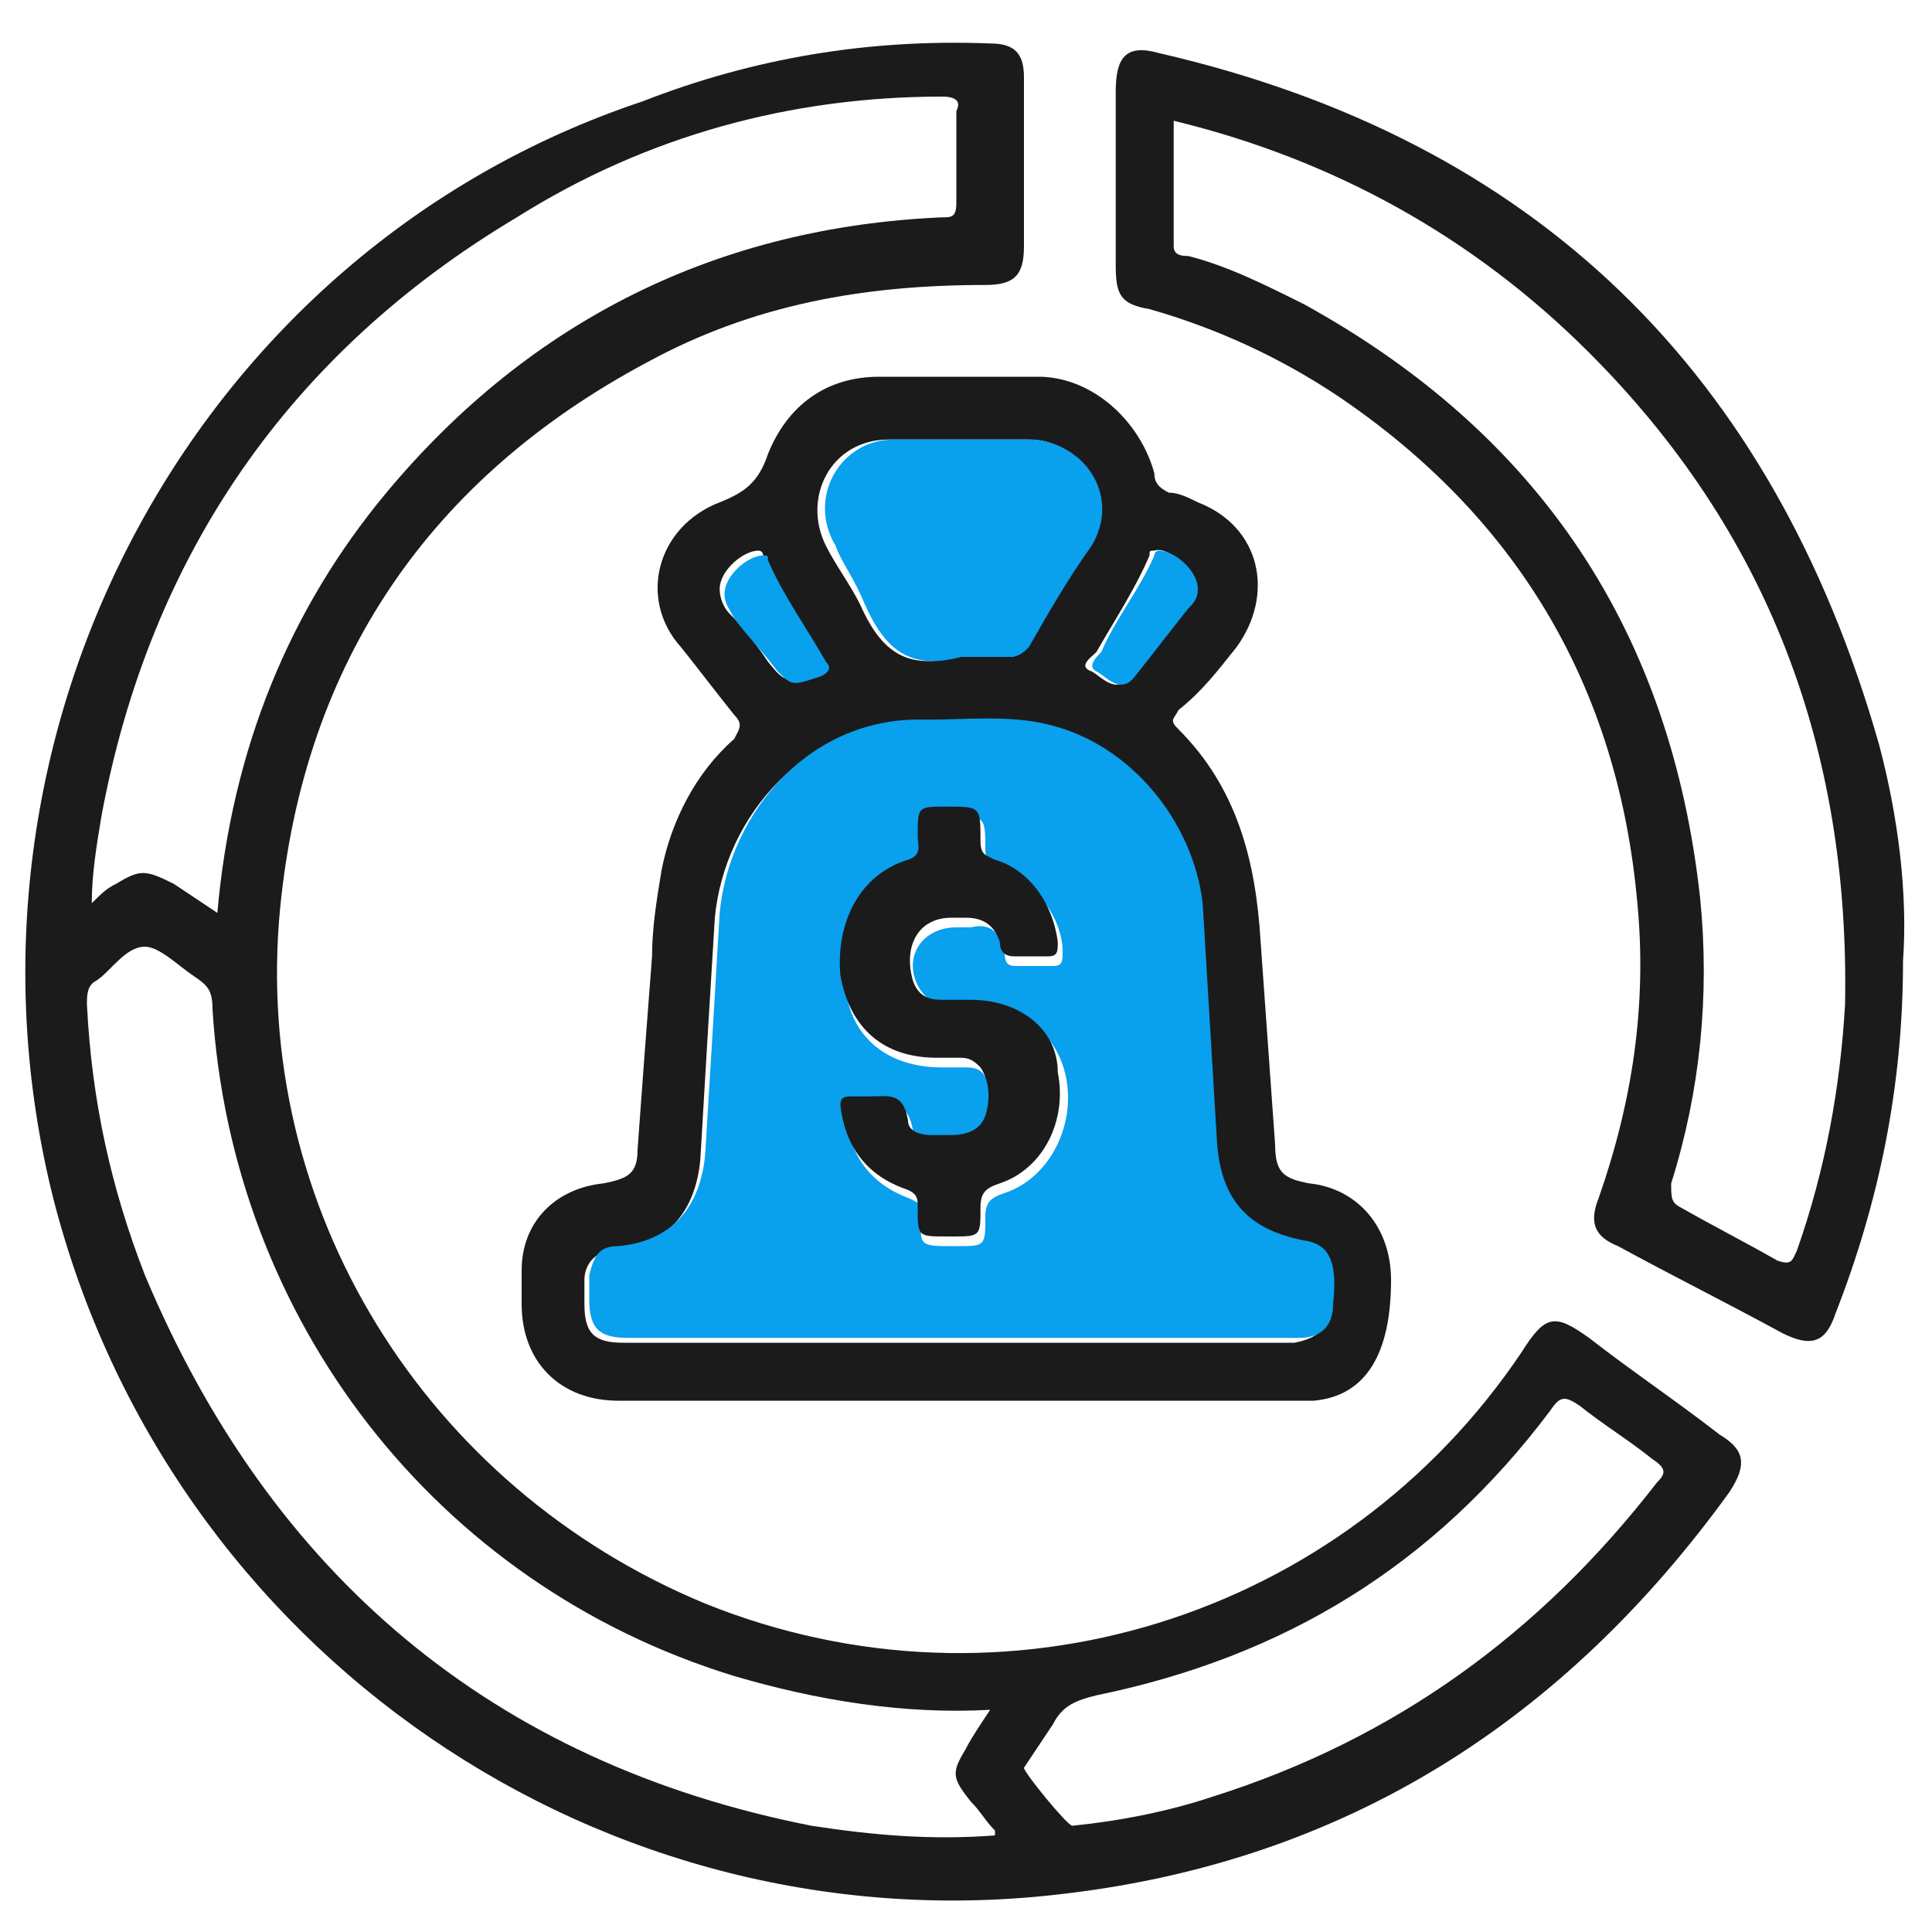
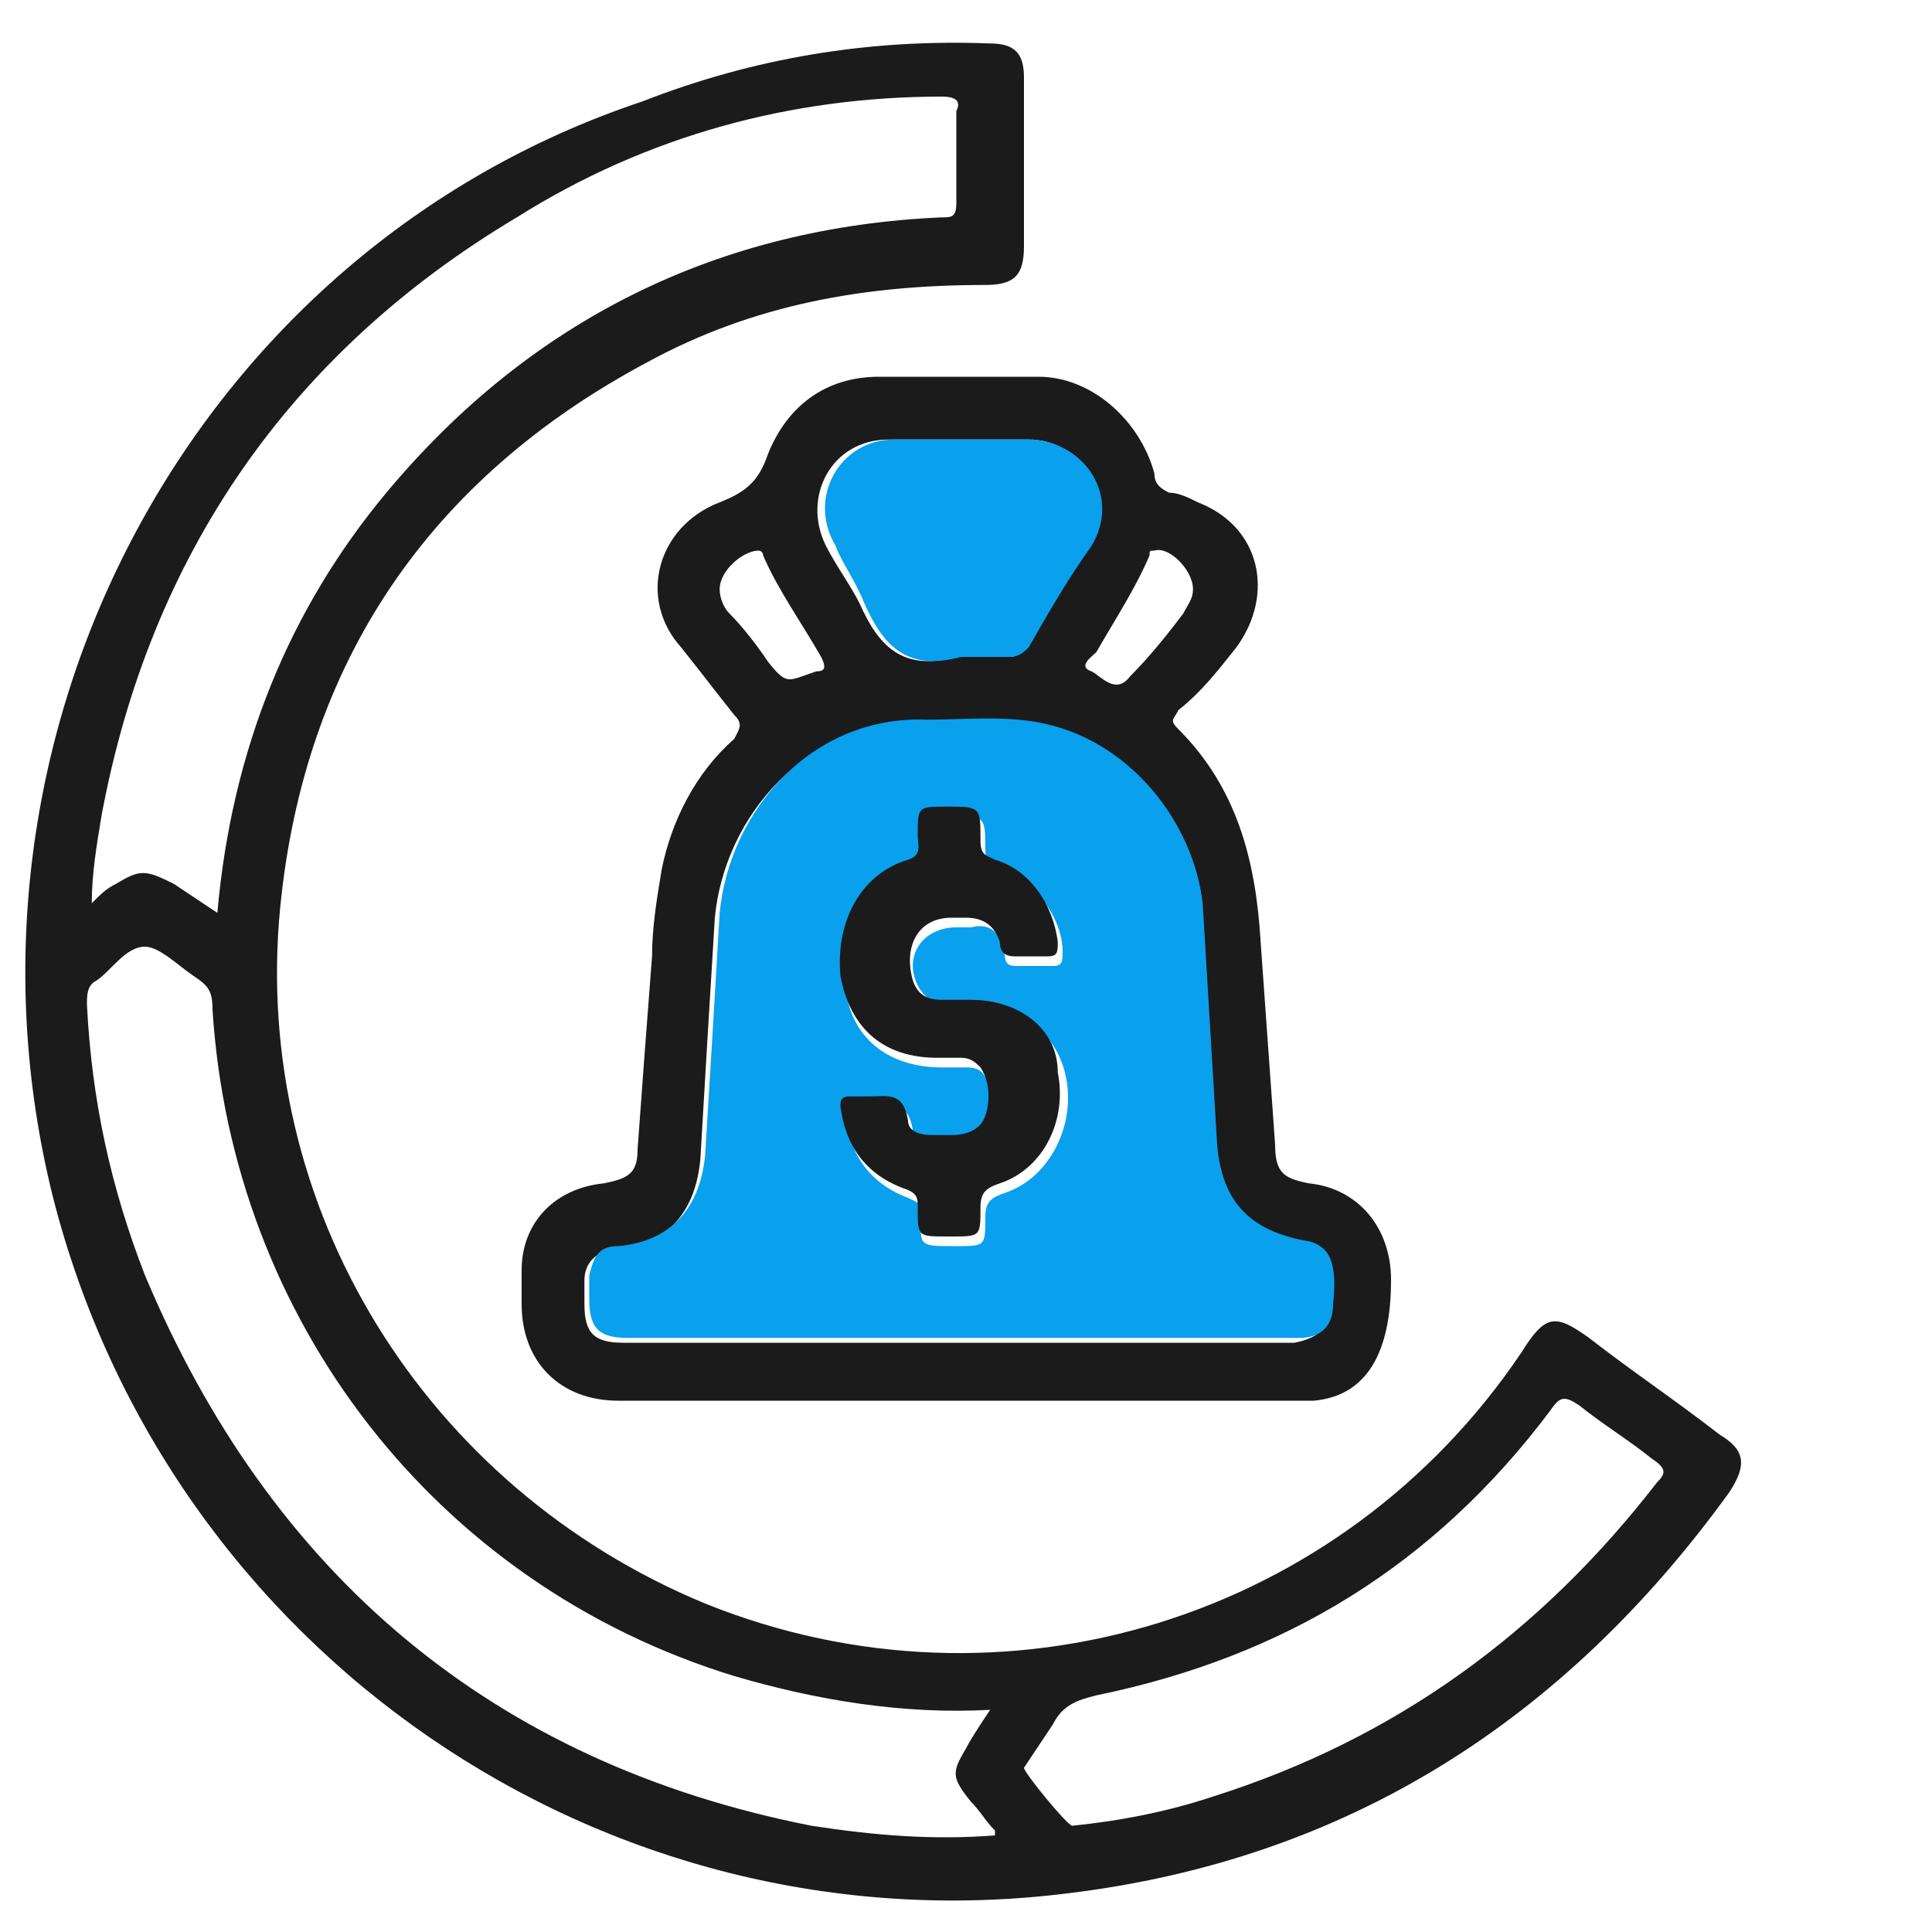
<svg xmlns="http://www.w3.org/2000/svg" version="1.1" id="Layer_1" x="0px" y="0px" viewBox="0 0 40 40" style="enable-background:new 0 0 40 40;" xml:space="preserve">
  <style type="text/css">
	.st0{fill:#1B1B1B;}
	.st1{fill:#09A0EE;}
</style>
  <g>
    <path class="st0" d="M35.6,29.7c-0.9-0.7-1.8-1.3-2.7-2c-0.7-0.5-0.9-0.5-1.4,0.3c-3.7,5.5-10.7,7.7-16.9,5.2   C8.8,30.8,5.2,25,5.8,18.8c0.5-5.1,3.1-8.9,7.6-11.3c2.2-1.2,4.5-1.6,7-1.6c0.6,0,0.8-0.2,0.8-0.8c0-0.6,0-1.2,0-1.7   c0-0.6,0-1.2,0-1.8c0-0.5-0.2-0.7-0.7-0.7c-2.5-0.1-4.9,0.3-7.2,1.2C4,5.2-1.3,15.2,1.1,24.8c2.4,9.4,11.4,15.6,21,14.4   c5.8-0.7,10.3-3.6,13.7-8.3C36.2,30.3,36.1,30,35.6,29.7z M2.1,16.9c1-5.4,3.9-9.6,8.6-12.4c2.7-1.7,5.7-2.5,8.8-2.5   c0.3,0,0.4,0.1,0.3,0.3c0,0.6,0,1.3,0,1.9c0,0.3-0.1,0.3-0.3,0.3C14.9,4.7,11,6.6,8,10.2c-2,2.4-3.2,5.3-3.5,8.7   c-0.3-0.2-0.6-0.4-0.9-0.6C3,18,2.9,18,2.4,18.3c-0.2,0.1-0.3,0.2-0.5,0.4C1.9,18.1,2,17.5,2.1,16.9z M16.8,37.8   C10.2,36.5,5.6,32.6,3,26.4c-0.7-1.8-1.1-3.6-1.2-5.6c0-0.2,0-0.4,0.2-0.5c0.3-0.2,0.6-0.7,1-0.7c0.3,0,0.7,0.4,1,0.6   c0.3,0.2,0.4,0.3,0.4,0.7C4.8,27.3,9,32.8,15.2,34.7c1.7,0.5,3.5,0.8,5.3,0.7c-0.2,0.3-0.4,0.6-0.5,0.8c-0.3,0.5-0.3,0.6,0.1,1.1   c0.2,0.2,0.3,0.4,0.5,0.6c0,0,0,0,0,0.1C19.3,38.1,18.1,38,16.8,37.8z M34.3,30.7c-2.4,3.1-5.4,5.3-9.2,6.5   c-0.9,0.3-1.9,0.5-2.9,0.6c-0.1,0-1-1.1-1-1.2c0.2-0.3,0.4-0.6,0.6-0.9c0.2-0.4,0.5-0.5,0.9-0.6c3.9-0.8,7-2.7,9.4-5.9   c0.2-0.3,0.3-0.3,0.6-0.1c0.5,0.4,1,0.7,1.5,1.1C34.5,30.4,34.5,30.5,34.3,30.7z" />
    <path class="st0" d="M25.6,13.4c0.8-1.1,0.5-2.5-0.8-3c-0.2-0.1-0.4-0.2-0.6-0.2c-0.2-0.1-0.3-0.2-0.3-0.4c-0.3-1.1-1.3-2-2.4-2   c-1.1,0-2.2,0-3.3,0c-1.1,0-1.9,0.6-2.3,1.6c-0.2,0.6-0.5,0.8-1,1c-1.3,0.5-1.7,2-0.8,3c0.4,0.5,0.7,0.9,1.1,1.4   c0.2,0.2,0.1,0.3,0,0.5C14.4,16,13.9,17,13.7,18c-0.1,0.6-0.2,1.2-0.2,1.8c-0.1,1.3-0.2,2.6-0.3,4c0,0.5-0.2,0.6-0.7,0.7   c-1,0.1-1.7,0.8-1.7,1.8c0,0.2,0,0.5,0,0.7c0,1.2,0.8,2,2,2c2.3,0,4.7,0,7,0c2.3,0,4.6,0,7,0c0.1,0,0.3,0,0.4,0   c1.1-0.1,1.6-1,1.6-2.5c0-1.1-0.7-1.9-1.7-2c-0.5-0.1-0.7-0.2-0.7-0.8c-0.1-1.4-0.2-2.8-0.3-4.2c-0.1-1.7-0.5-3.2-1.7-4.4   c-0.2-0.2-0.1-0.2,0-0.4C24.9,14.3,25.2,13.9,25.6,13.4z M18.4,9.1c1,0,2,0,2.9,0c1.1,0,1.8,1.2,1.2,2.2c-0.4,0.7-0.8,1.4-1.3,2.1   c-0.1,0.2-0.2,0.2-0.4,0.2c-0.3,0-0.7,0-1,0c-1.1,0.3-1.6-0.2-2-1.1c-0.2-0.4-0.5-0.8-0.7-1.2C16.6,10.3,17.2,9.1,18.4,9.1z    M15.1,12.7c-0.1-0.1-0.2-0.3-0.2-0.5c0-0.4,0.5-0.8,0.8-0.8c0.1,0,0.1,0.1,0.1,0.1c0.3,0.7,0.8,1.4,1.2,2.1   c0.1,0.2,0.1,0.3-0.1,0.3c-0.6,0.2-0.6,0.3-1-0.2C15.7,13.4,15.4,13,15.1,12.7z M24.8,18.8c0.1,1.7,0.2,3.3,0.3,5   c0.1,1.2,0.7,1.9,1.9,2c0.5,0.1,0.6,0.4,0.5,1.3c0,0.4-0.2,0.6-0.7,0.7c-2.3,0-4.7,0-7,0c-2.3,0-4.6,0-6.9,0   c-0.6,0-0.8-0.2-0.8-0.8c0-0.2,0-0.4,0-0.5c0-0.3,0.2-0.6,0.6-0.6c1.1-0.1,1.7-0.8,1.8-1.9c0.1-1.7,0.2-3.4,0.3-5   c0.2-2.1,1.9-4.1,4.3-4c0.8,0,1.7-0.1,2.5,0.1C23.4,15.4,24.7,17,24.8,18.8z M23.4,14c-0.3,0.4-0.6,0-0.8-0.1   c-0.3-0.1,0-0.3,0.1-0.4c0.4-0.7,0.8-1.3,1.1-2c0-0.1,0-0.1,0.1-0.1c0.3-0.1,0.8,0.4,0.8,0.8c0,0.2-0.1,0.3-0.2,0.5   C24.2,13.1,23.8,13.6,23.4,14z" />
-     <path class="st0" d="M38.9,15.4C36.7,7.7,31.8,2.9,24,1.1c-0.7-0.2-0.9,0.1-0.9,0.8c0,1.2,0,2.4,0,3.6c0,0.6,0.1,0.8,0.7,0.9   c1.4,0.4,2.7,1,3.9,1.8c3.7,2.5,5.8,6,6.2,10.5c0.2,2.1-0.1,4.1-0.8,6.1c-0.2,0.5-0.1,0.8,0.4,1c1.1,0.6,2.3,1.2,3.4,1.8   c0.6,0.3,0.9,0.2,1.1-0.4c0.9-2.3,1.4-4.7,1.4-7.3C39.5,18.5,39.3,16.9,38.9,15.4z M37.2,25.9c-0.1,0.2-0.1,0.3-0.4,0.2   c-0.7-0.4-1.3-0.7-2-1.1c-0.2-0.1-0.2-0.2-0.2-0.5c0.6-1.9,0.8-3.9,0.6-5.9C34.6,13.1,31.9,9,27,6.3c-0.8-0.4-1.6-0.8-2.4-1   c-0.1,0-0.3,0-0.3-0.2c0-0.9,0-1.7,0-2.6c3.3,0.8,6.2,2.4,8.6,4.8c3.7,3.7,5.4,8.2,5.3,13.5C38.1,22.5,37.8,24.2,37.2,25.9z" />
    <path class="st1" d="M21.7,15c-0.8-0.2-1.7-0.1-2.5-0.1c-2.4-0.1-4.1,1.9-4.3,4c-0.1,1.7-0.2,3.4-0.3,5c-0.1,1.1-0.7,1.8-1.8,1.9   c-0.4,0-0.5,0.2-0.6,0.6c0,0.2,0,0.3,0,0.5c0,0.6,0.2,0.8,0.8,0.8c2.3,0,4.6,0,6.9,0c2.3,0,4.7,0,7,0c0.4,0,0.7-0.2,0.7-0.7   c0.1-0.9-0.1-1.2-0.5-1.3c-1.2-0.2-1.8-0.8-1.9-2c-0.1-1.7-0.2-3.3-0.3-5C24.7,17,23.4,15.4,21.7,15z M20.8,24.7   c-0.3,0.1-0.4,0.2-0.4,0.5c0,0.6,0,0.6-0.6,0.6c0,0-0.1,0-0.1,0c-0.6,0-0.7,0-0.6-0.6c0-0.3-0.1-0.3-0.3-0.4   c-0.8-0.3-1.2-0.9-1.3-1.7c0-0.2,0-0.3,0.2-0.2c0.1,0,0.3,0,0.4,0c0.4,0,0.7-0.1,0.8,0.5c0,0.2,0.3,0.4,0.5,0.3c0.1,0,0.3,0,0.4,0   c0.3,0,0.6,0,0.7-0.4c0.2-0.4,0.1-0.7-0.1-1c-0.1-0.2-0.3-0.2-0.4-0.2c-0.2,0-0.3,0-0.5,0c-1.1,0-1.9-0.6-2-1.7   c-0.2-1,0.4-2,1.4-2.4c0.3-0.1,0.2-0.3,0.2-0.5c0-0.6,0-0.6,0.6-0.6c0.7,0,0.7,0,0.7,0.7c0,0.2,0.1,0.3,0.3,0.4   c0.7,0.2,1.3,1,1.3,1.7c0,0.2,0,0.3-0.2,0.3c-0.1,0-0.3,0-0.4,0c-0.1,0-0.2,0-0.3,0c-0.2,0-0.3,0-0.3-0.3c-0.1-0.4-0.3-0.6-0.7-0.5   c-0.1,0-0.2,0-0.3,0c-0.7,0-1.1,0.6-0.8,1.2c0.1,0.2,0.3,0.4,0.6,0.4c0.2,0,0.4,0,0.6,0c1,0,1.8,0.7,1.9,1.7   C22.2,23.4,21.7,24.4,20.8,24.7z" />
    <path class="st1" d="M17.9,12.5c0.4,0.9,0.9,1.4,2,1.1c0.3,0,0.7,0,1,0c0.2,0,0.3-0.1,0.4-0.2c0.4-0.7,0.8-1.4,1.3-2.1   c0.6-1-0.1-2.1-1.2-2.2c-1,0-2,0-2.9,0c-1.1,0-1.8,1.2-1.2,2.2C17.4,11.6,17.7,12,17.9,12.5z" />
-     <path class="st1" d="M24.8,12.2c0-0.4-0.5-0.8-0.8-0.8c-0.1,0-0.1,0.1-0.1,0.1c-0.3,0.7-0.8,1.3-1.1,2c-0.1,0.1-0.3,0.3-0.1,0.4   c0.2,0.1,0.5,0.5,0.8,0.1c0.4-0.5,0.7-0.9,1.1-1.4C24.7,12.5,24.8,12.4,24.8,12.2z" />
-     <path class="st1" d="M17,14c0.2-0.1,0.2-0.2,0.1-0.3c-0.4-0.7-0.9-1.4-1.2-2.1c0-0.1,0-0.1-0.1-0.1c-0.3,0-0.8,0.4-0.8,0.8   c0,0.2,0.1,0.3,0.2,0.5c0.3,0.4,0.6,0.7,0.9,1.1C16.4,14.2,16.4,14.2,17,14z" />
    <path class="st0" d="M20.1,20.7c-0.2,0-0.4,0-0.6,0c-0.3,0-0.5-0.1-0.6-0.4C18.7,19.6,19,19,19.7,19c0.1,0,0.2,0,0.3,0   c0.4,0,0.6,0.2,0.7,0.5c0,0.2,0.1,0.3,0.3,0.3c0.1,0,0.2,0,0.3,0c0.1,0,0.3,0,0.4,0c0.2,0,0.2-0.1,0.2-0.3   c-0.1-0.8-0.6-1.5-1.3-1.7c-0.2-0.1-0.3-0.1-0.3-0.4c0-0.7,0-0.7-0.7-0.7c-0.6,0-0.6,0-0.6,0.6c0,0.2,0.1,0.4-0.2,0.5   c-1,0.3-1.5,1.3-1.4,2.4c0.2,1.1,0.9,1.7,2,1.7c0.2,0,0.3,0,0.5,0c0.2,0,0.3,0.1,0.4,0.2c0.2,0.3,0.2,0.7,0.1,1   c-0.1,0.3-0.4,0.4-0.7,0.4c-0.1,0-0.3,0-0.4,0c-0.3,0-0.5-0.1-0.5-0.3c-0.1-0.6-0.4-0.5-0.8-0.5c-0.1,0-0.3,0-0.4,0   c-0.2,0-0.2,0.1-0.2,0.2c0.1,0.8,0.5,1.4,1.3,1.7c0.3,0.1,0.3,0.2,0.3,0.4c0,0.6,0,0.6,0.6,0.6c0,0,0.1,0,0.1,0   c0.6,0,0.6,0,0.6-0.6c0-0.3,0.1-0.4,0.4-0.5c0.9-0.3,1.4-1.3,1.2-2.3C21.9,21.3,21.1,20.7,20.1,20.7z" />
  </g>
</svg>